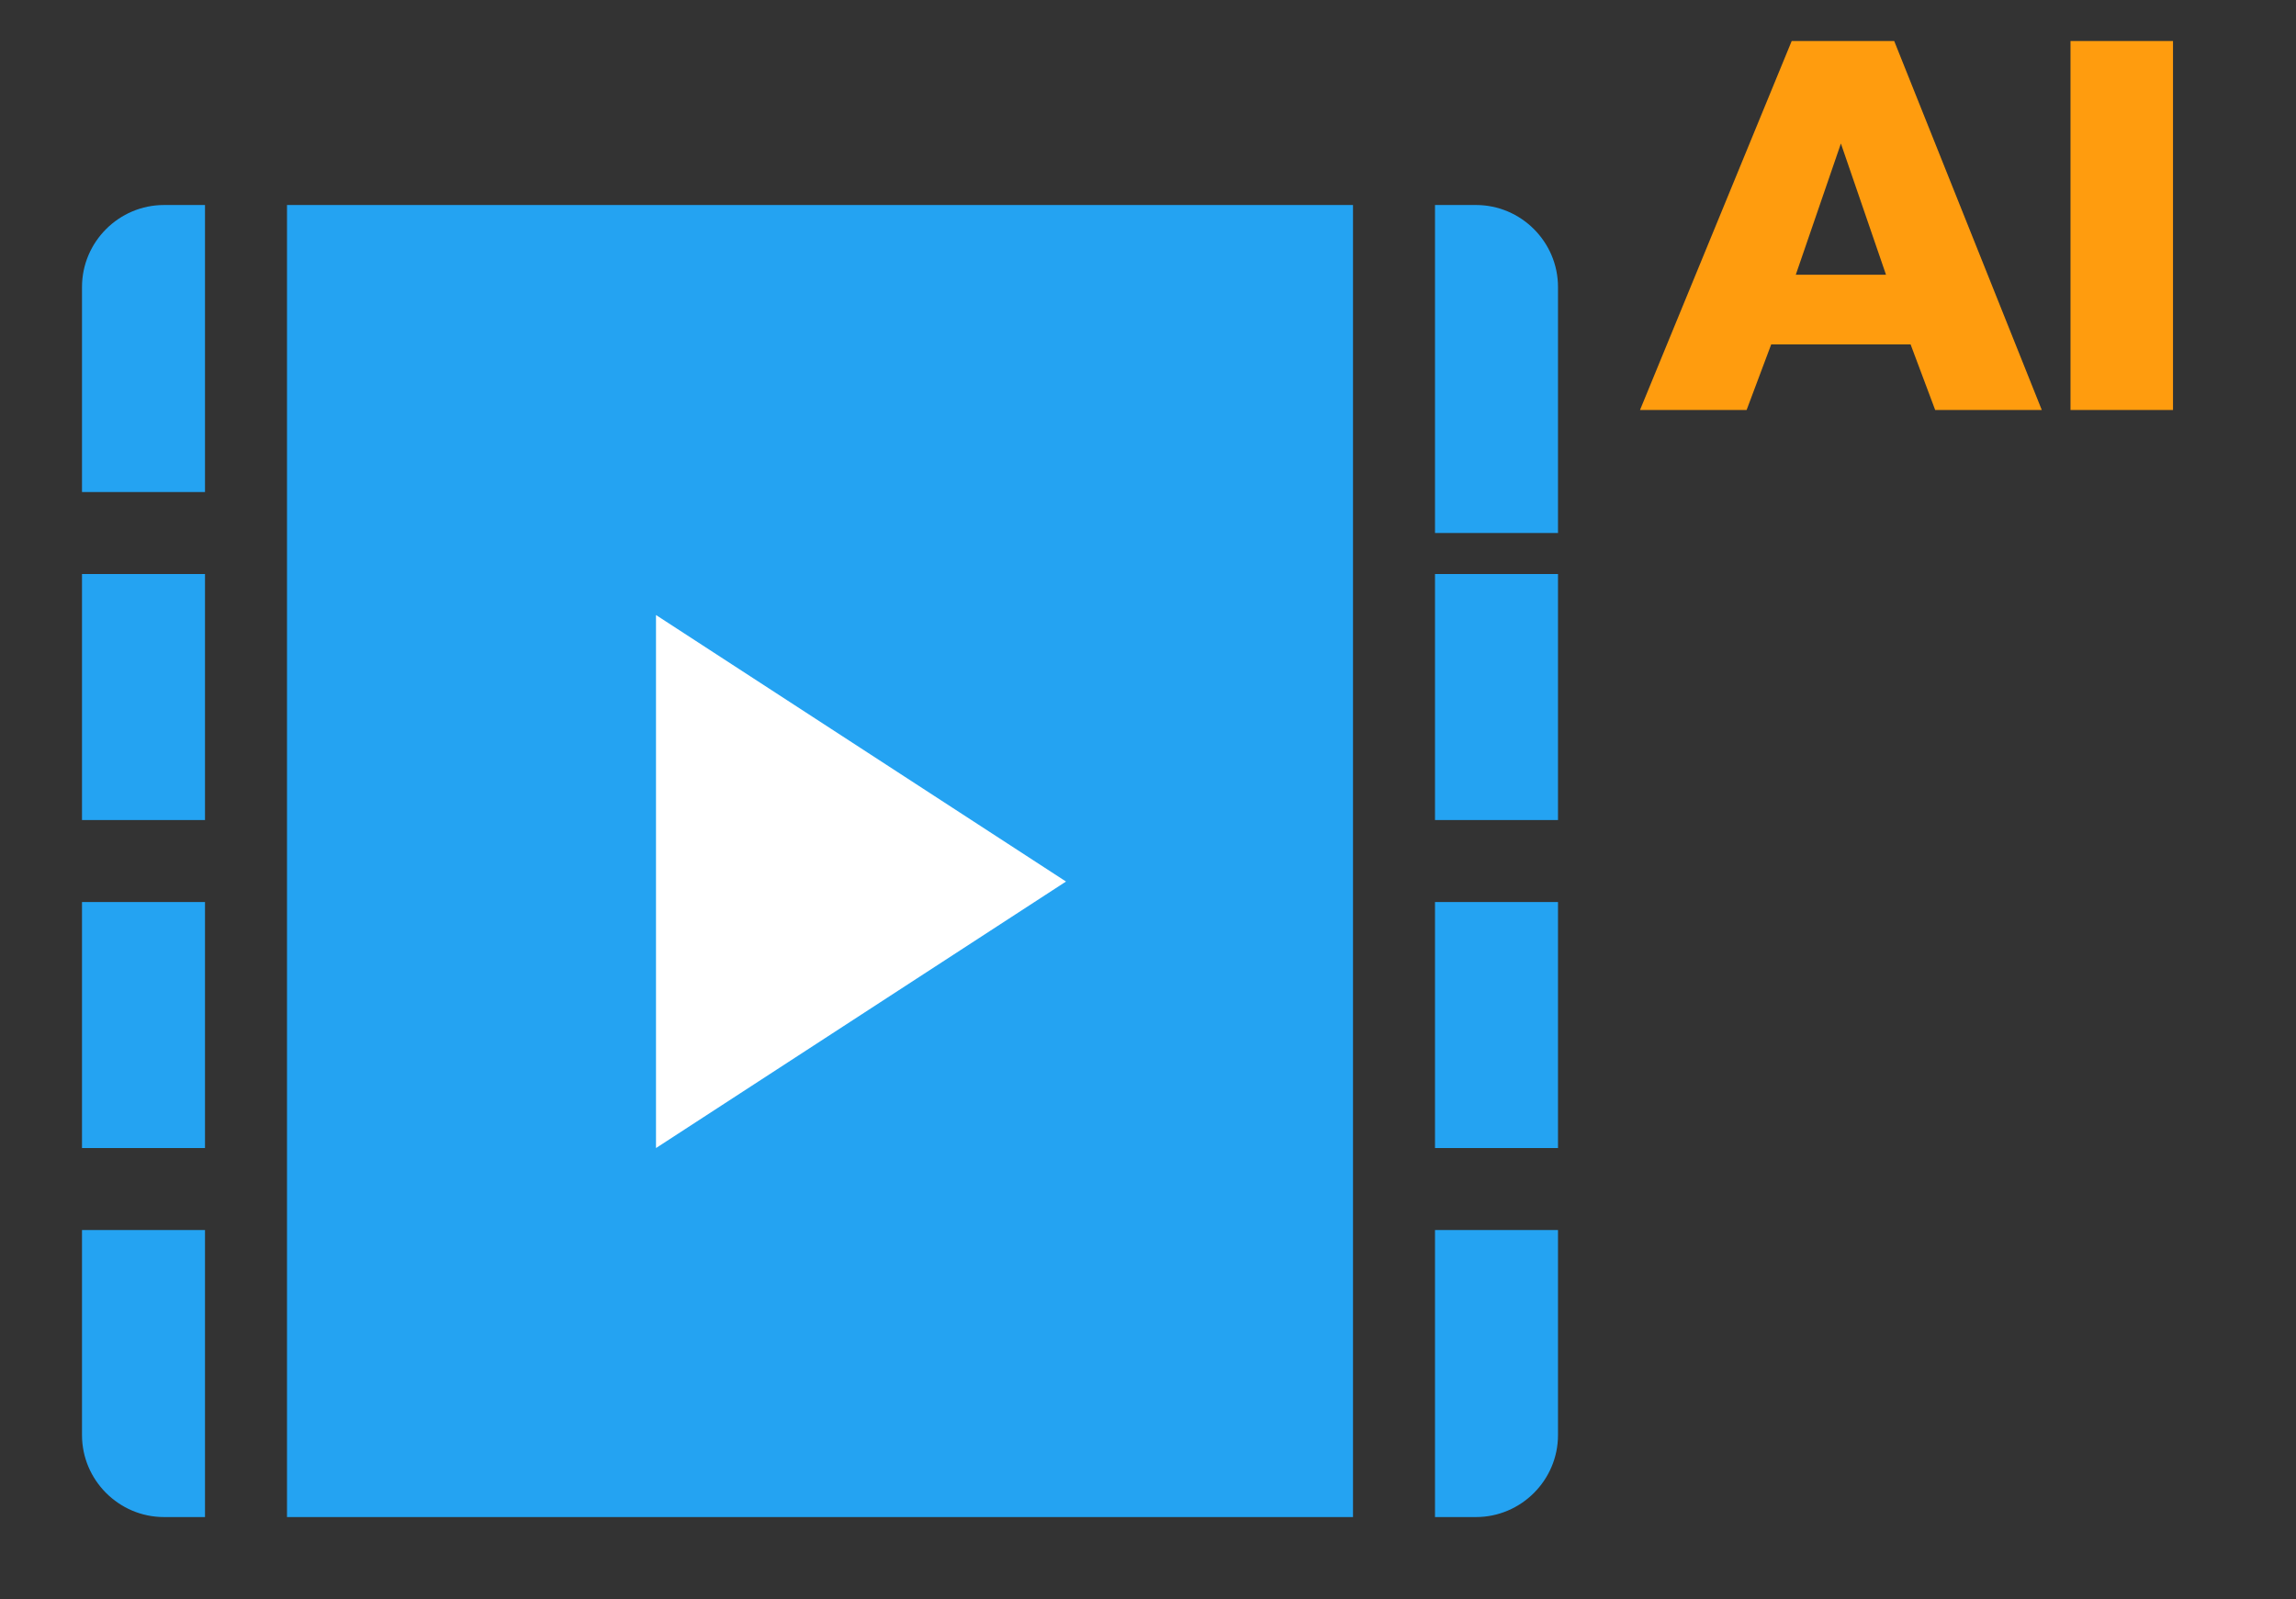
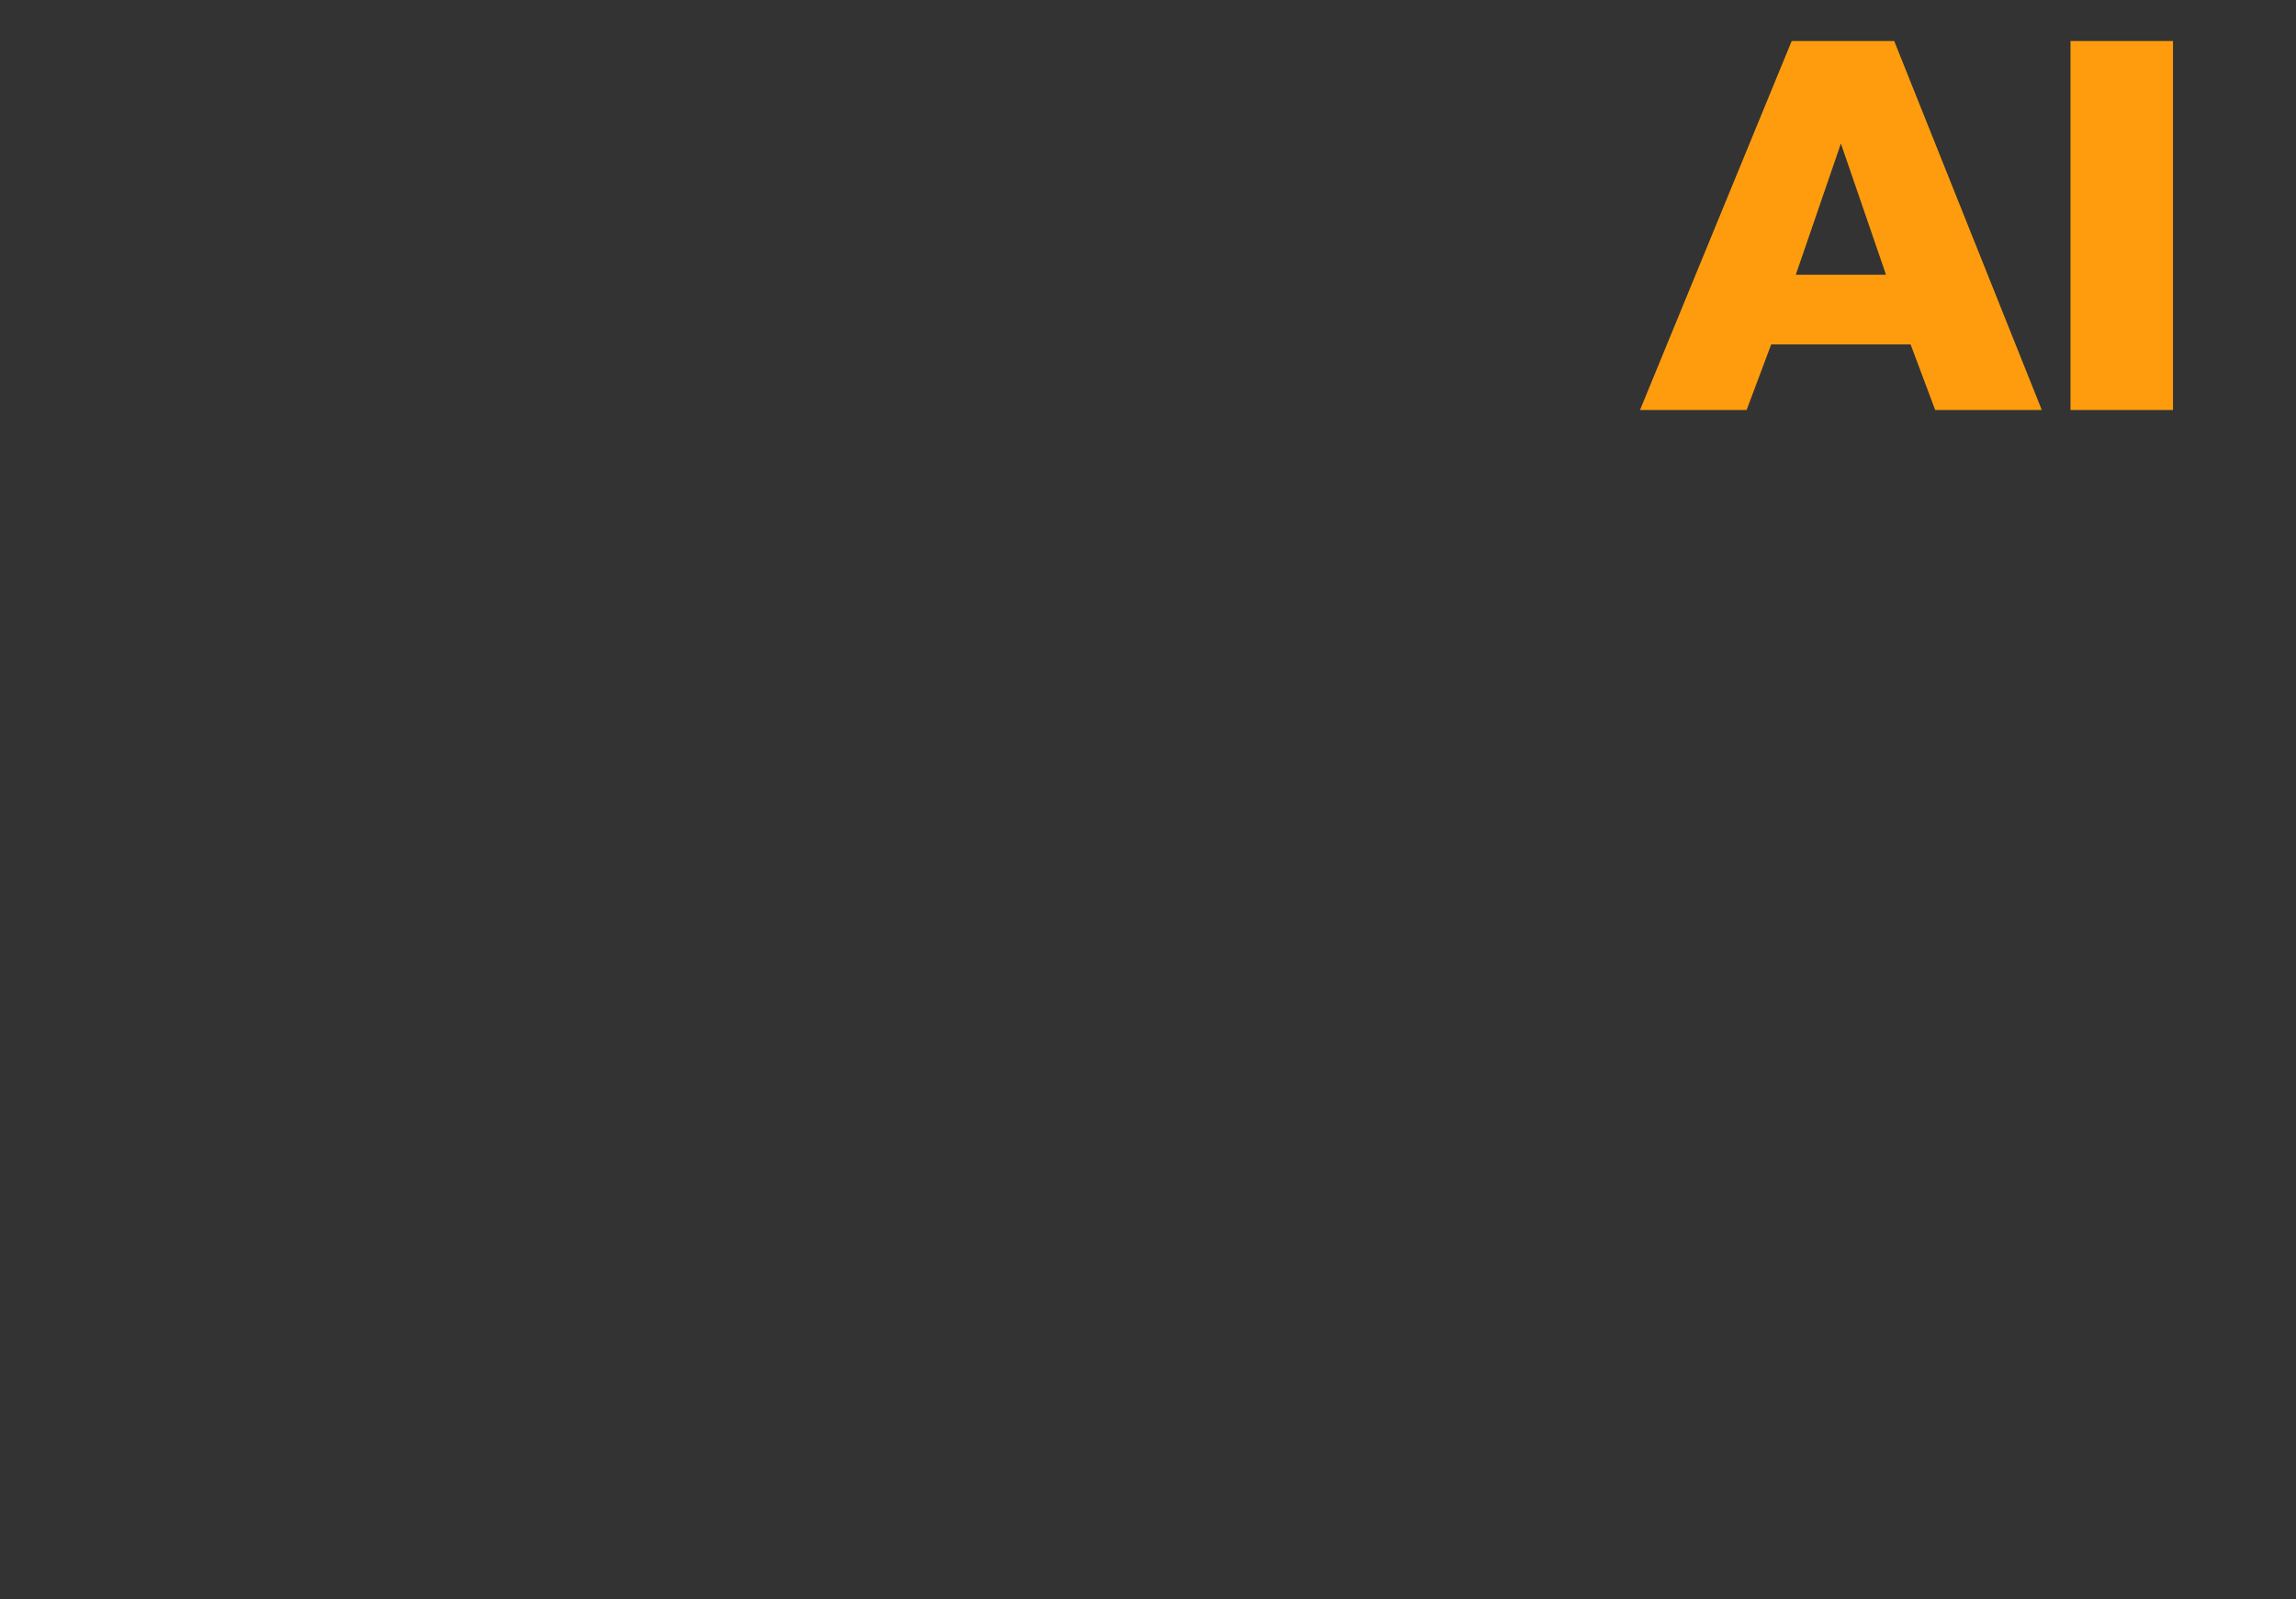
<svg xmlns="http://www.w3.org/2000/svg" version="1.1" id="组_4" x="0px" y="0px" viewBox="0 0 56 39" style="enable-background:new 0 0 56 39;" xml:space="preserve">
  <rect x="0" y="0" width="56" height="39" fill="#333333" stroke="none" />
  <style type="text/css">
	.st0{fill-rule:evenodd;clip-rule:evenodd;fill:#24A3F2;}
	.st1{fill-rule:evenodd;clip-rule:evenodd;fill:#FF9C0E;}
	.st2{fill-rule:evenodd;clip-rule:evenodd;fill:#FFFFFF;}
</style>
-   <path id="video_拷贝_2" class="st0" d="M5,5H4C2.9,5,2,5.9,2,7v5h3V5z M5,14H2v6h3V14z M5,22H2v6h3V22z M5,30H2v5c0,1.1,0.9,2,2,2  h1V30z M33,22V5H7v32h26V22z M38,7c0-1.1-0.9-2-2-2h-1v8h3V7z M38,14h-3v6h3V14z M38,22h-3v6h3V22z M38,30h-3v7h1c1.1,0,2-0.9,2-2  V30z" />
  <path id="AI_拷贝" class="st1" d="M40,10h2.6l0.6-1.6h3.4l0.6,1.6h2.6l-3.6-9h-2.5L40,10z M44.9,3.5L44.9,3.5L46,6.7h-2.2  L44.9,3.5z M50.5,10H53V1h-2.5L50.5,10L50.5,10z" />
-   <path id="三角形_1" class="st2" d="M26,21.5L16,28V15L26,21.5z" />
+   <path id="三角形_1" class="st2" d="M26,21.5L16,28L26,21.5z" />
</svg>